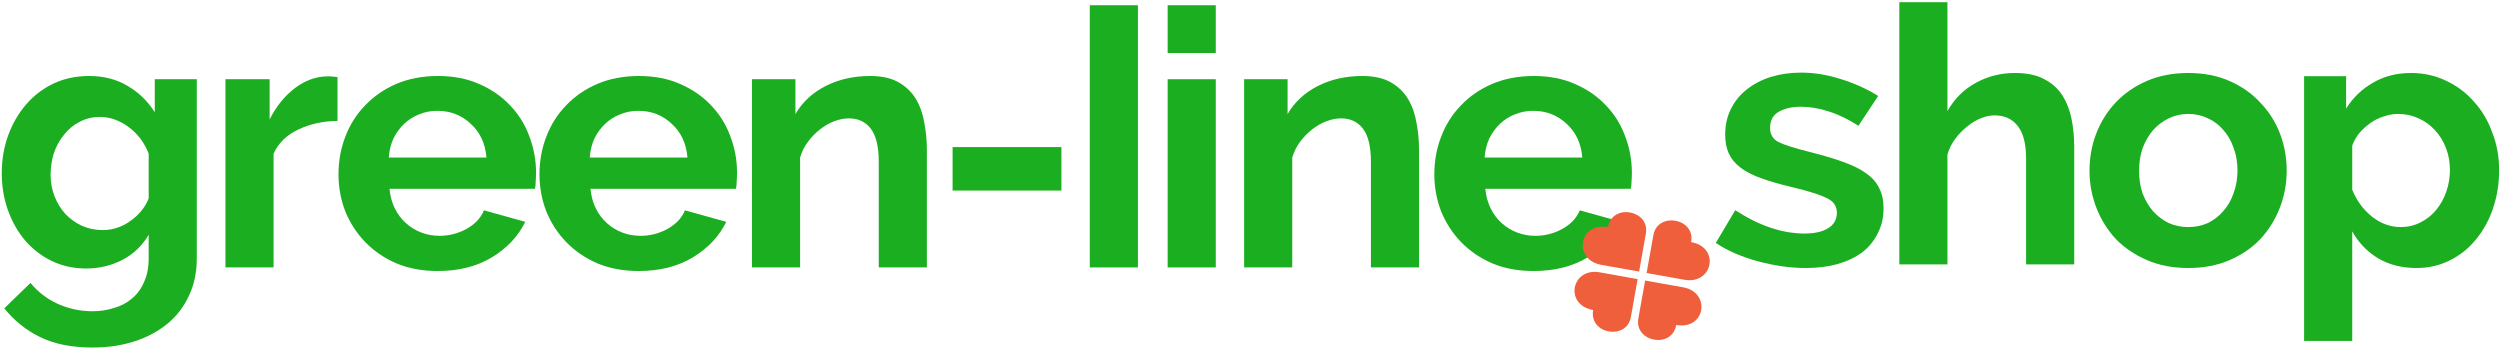
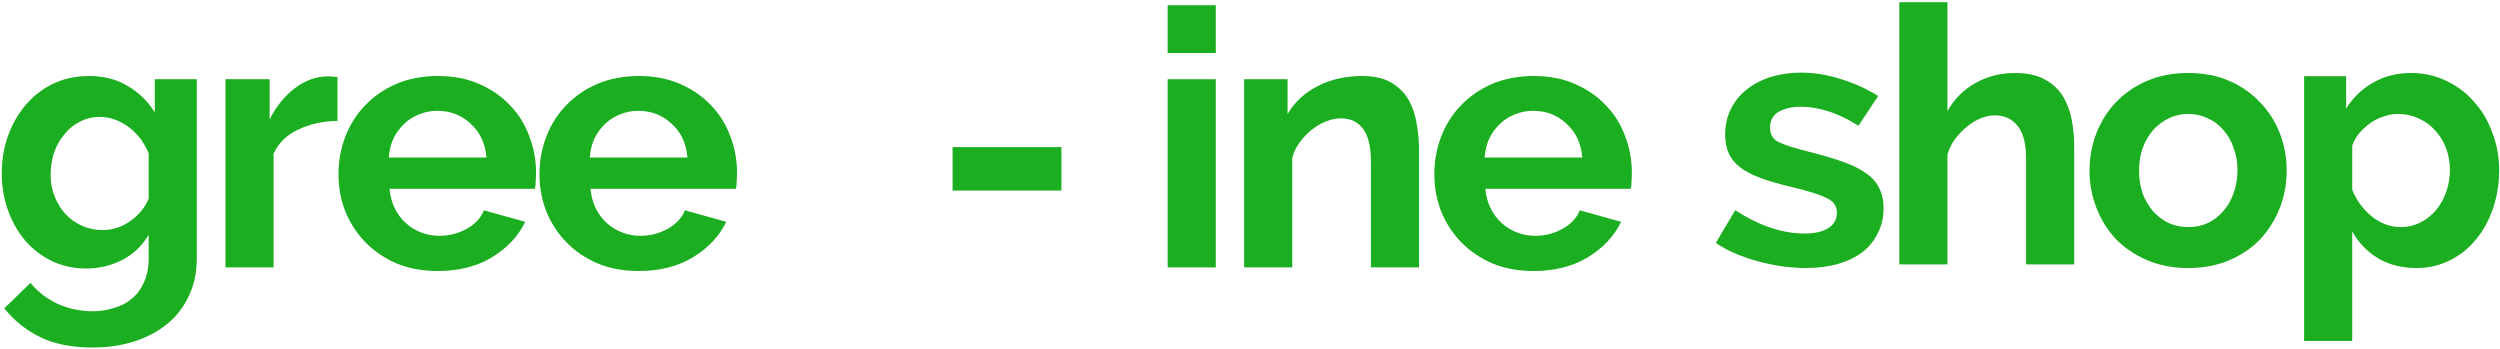
<svg xmlns="http://www.w3.org/2000/svg" width="832" height="116" viewBox="0 0 832 116" fill="none">
  <path d="M28.676 89.359C24.532 89.359 20.707 88.522 17.201 86.848C13.774 85.175 10.826 82.904 8.355 80.035C5.885 77.087 3.973 73.7 2.618 69.875C1.263 66.05 0.586 61.986 0.586 57.683C0.586 53.141 1.303 48.917 2.737 45.013C4.172 41.108 6.164 37.681 8.714 34.733C11.264 31.784 14.292 29.474 17.798 27.8C21.384 26.127 25.329 25.29 29.632 25.29C34.573 25.29 38.876 26.405 42.541 28.637C46.207 30.788 49.195 33.697 51.506 37.362V26.366H65.491V86.012C65.491 90.634 64.615 94.777 62.862 98.443C61.188 102.109 58.798 105.216 55.69 107.766C52.582 110.316 48.916 112.269 44.693 113.623C40.469 114.978 35.848 115.655 30.827 115.655C23.895 115.655 18.077 114.5 13.376 112.189C8.754 109.958 4.77 106.77 1.423 102.627L10.148 94.14C12.539 97.088 15.527 99.399 19.113 101.073C22.779 102.746 26.684 103.583 30.827 103.583C33.298 103.583 35.648 103.224 37.88 102.507C40.191 101.87 42.183 100.834 43.856 99.399C45.609 97.965 46.964 96.132 47.92 93.901C48.956 91.669 49.474 89.04 49.474 86.012V78.123C47.402 81.709 44.494 84.498 40.748 86.49C37.003 88.402 32.979 89.359 28.676 89.359ZM34.174 76.569C35.927 76.569 37.601 76.29 39.194 75.732C40.788 75.174 42.223 74.417 43.498 73.461C44.852 72.505 46.048 71.389 47.084 70.114C48.12 68.839 48.916 67.484 49.474 66.05V51.109C48.04 47.443 45.809 44.495 42.78 42.263C39.752 40.032 36.565 38.916 33.218 38.916C30.748 38.916 28.477 39.474 26.405 40.59C24.413 41.626 22.699 43.06 21.265 44.893C19.831 46.646 18.715 48.678 17.918 50.989C17.201 53.3 16.842 55.691 16.842 58.161C16.842 60.711 17.28 63.102 18.157 65.333C19.034 67.564 20.229 69.516 21.743 71.19C23.337 72.863 25.169 74.178 27.241 75.134C29.393 76.091 31.704 76.569 34.174 76.569Z" fill="#1CAE21" />
  <path d="M112.325 40.231C107.464 40.311 103.121 41.267 99.296 43.1C95.471 44.853 92.722 47.523 91.049 51.109V89H75.031V26.366H89.734V39.753C91.885 35.45 94.674 31.984 98.101 29.354C101.607 26.724 105.273 25.409 109.098 25.409C109.974 25.409 110.612 25.449 111.01 25.529C111.488 25.529 111.927 25.569 112.325 25.648V40.231Z" fill="#1CAE21" />
  <path d="M145.641 90.195C140.62 90.195 136.078 89.359 132.014 87.685C127.95 85.932 124.484 83.581 121.615 80.633C118.746 77.684 116.515 74.258 114.921 70.353C113.407 66.448 112.65 62.345 112.65 58.041C112.65 53.579 113.407 49.395 114.921 45.491C116.435 41.506 118.627 38.04 121.495 35.091C124.364 32.063 127.831 29.673 131.895 27.92C136.038 26.166 140.66 25.29 145.76 25.29C150.86 25.29 155.402 26.166 159.387 27.92C163.451 29.673 166.877 32.023 169.666 34.972C172.535 37.92 174.687 41.347 176.121 45.252C177.635 49.156 178.392 53.22 178.392 57.444C178.392 58.48 178.352 59.476 178.273 60.432C178.273 61.388 178.193 62.185 178.034 62.823H129.624C129.863 65.293 130.46 67.484 131.417 69.397C132.373 71.309 133.608 72.943 135.122 74.298C136.636 75.652 138.349 76.688 140.262 77.406C142.174 78.123 144.166 78.481 146.238 78.481C149.426 78.481 152.414 77.724 155.203 76.21C158.072 74.616 160.024 72.544 161.06 69.995L174.806 73.82C172.495 78.601 168.79 82.545 163.69 85.653C158.67 88.681 152.653 90.195 145.641 90.195ZM161.897 52.423C161.499 47.722 159.745 43.977 156.638 41.188C153.609 38.319 149.904 36.884 145.521 36.884C143.37 36.884 141.338 37.283 139.425 38.08C137.592 38.797 135.959 39.833 134.524 41.188C133.09 42.542 131.895 44.176 130.938 46.088C130.062 48.001 129.544 50.112 129.384 52.423H161.897Z" fill="#1CAE21" />
  <path d="M212.531 90.195C207.511 90.195 202.969 89.359 198.905 87.685C194.841 85.932 191.374 83.581 188.506 80.633C185.637 77.684 183.406 74.258 181.812 70.353C180.298 66.448 179.541 62.345 179.541 58.041C179.541 53.579 180.298 49.395 181.812 45.491C183.326 41.506 185.517 38.04 188.386 35.091C191.255 32.063 194.721 29.673 198.785 27.92C202.929 26.166 207.551 25.29 212.651 25.29C217.751 25.29 222.293 26.166 226.278 27.92C230.342 29.673 233.768 32.023 236.557 34.972C239.426 37.92 241.578 41.347 243.012 45.252C244.526 49.156 245.283 53.22 245.283 57.444C245.283 58.48 245.243 59.476 245.163 60.432C245.163 61.388 245.084 62.185 244.924 62.823H196.514C196.753 65.293 197.351 67.484 198.307 69.397C199.264 71.309 200.499 72.943 202.013 74.298C203.527 75.652 205.24 76.688 207.153 77.406C209.065 78.123 211.057 78.481 213.129 78.481C216.317 78.481 219.305 77.724 222.094 76.21C224.963 74.616 226.915 72.544 227.951 69.995L241.697 73.82C239.386 78.601 235.681 82.545 230.581 85.653C225.56 88.681 219.544 90.195 212.531 90.195ZM228.788 52.423C228.389 47.722 226.636 43.977 223.528 41.188C220.5 38.319 216.795 36.884 212.412 36.884C210.26 36.884 208.228 37.283 206.316 38.08C204.483 38.797 202.849 39.833 201.415 41.188C199.981 42.542 198.785 44.176 197.829 46.088C196.953 48.001 196.435 50.112 196.275 52.423H228.788Z" fill="#1CAE21" />
-   <path d="M308.468 89H292.451V53.858C292.451 48.837 291.575 45.172 289.821 42.861C288.068 40.55 285.638 39.395 282.53 39.395C280.936 39.395 279.303 39.713 277.629 40.351C275.956 40.988 274.362 41.905 272.848 43.1C271.414 44.216 270.099 45.57 268.903 47.164C267.708 48.758 266.832 50.511 266.274 52.423V89H250.257V26.366H264.72V37.96C267.031 33.976 270.378 30.868 274.76 28.637C279.143 26.405 284.084 25.29 289.582 25.29C293.487 25.29 296.675 26.007 299.145 27.442C301.615 28.876 303.528 30.748 304.882 33.059C306.237 35.37 307.153 38 307.632 40.949C308.189 43.897 308.468 46.885 308.468 49.913V89Z" fill="#1CAE21" />
  <path d="M317.022 63.42V48.957H353.24V63.42H317.022Z" fill="#1CAE21" />
-   <path d="M362.682 1.742H378.699V89H362.682V1.742Z" fill="#1CAE21" />
+   <path d="M362.682 1.742H378.699H362.682V1.742Z" fill="#1CAE21" />
  <path d="M388.595 89V26.366H404.612V89H388.595ZM388.595 17.64V1.742H404.612V17.64H388.595Z" fill="#1CAE21" />
  <path d="M472.259 89H456.241V53.858C456.241 48.837 455.365 45.172 453.612 42.861C451.859 40.55 449.428 39.395 446.32 39.395C444.727 39.395 443.093 39.713 441.42 40.351C439.746 40.988 438.152 41.905 436.638 43.1C435.204 44.216 433.889 45.57 432.694 47.164C431.498 48.758 430.622 50.511 430.064 52.423V89H414.047V26.366H428.51V37.96C430.821 33.976 434.168 30.868 438.551 28.637C442.934 26.405 447.874 25.29 453.373 25.29C457.277 25.29 460.465 26.007 462.935 27.442C465.405 28.876 467.318 30.748 468.673 33.059C470.027 35.37 470.944 38 471.422 40.949C471.98 43.897 472.259 46.885 472.259 49.913V89Z" fill="#1CAE21" />
  <path d="M510.337 90.195C505.316 90.195 500.774 89.359 496.71 87.685C492.646 85.932 489.18 83.581 486.311 80.633C483.442 77.684 481.211 74.258 479.617 70.353C478.103 66.448 477.346 62.345 477.346 58.041C477.346 53.579 478.103 49.395 479.617 45.491C481.131 41.506 483.323 38.04 486.191 35.091C489.06 32.063 492.527 29.673 496.591 27.92C500.734 26.166 505.356 25.29 510.456 25.29C515.556 25.29 520.098 26.166 524.083 27.92C528.147 29.673 531.573 32.023 534.362 34.972C537.231 37.92 539.383 41.347 540.817 45.252C542.331 49.156 543.088 53.22 543.088 57.444C543.088 58.48 543.048 59.476 542.969 60.432C542.969 61.388 542.889 62.185 542.73 62.823H494.32C494.559 65.293 495.156 67.484 496.113 69.397C497.069 71.309 498.304 72.943 499.818 74.298C501.332 75.652 503.045 76.688 504.958 77.406C506.87 78.123 508.863 78.481 510.934 78.481C514.122 78.481 517.11 77.724 519.899 76.21C522.768 74.616 524.72 72.544 525.756 69.995L539.502 73.82C537.191 78.601 533.486 82.545 528.386 85.653C523.366 88.681 517.349 90.195 510.337 90.195ZM526.593 52.423C526.195 47.722 524.441 43.977 521.334 41.188C518.305 38.319 514.6 36.884 510.217 36.884C508.066 36.884 506.034 37.283 504.121 38.08C502.288 38.797 500.655 39.833 499.22 41.188C497.786 42.542 496.591 44.176 495.634 46.088C494.758 48.001 494.24 50.112 494.081 52.423H526.593Z" fill="#1CAE21" />
  <path d="M600.915 89.195C598.365 89.195 595.695 88.996 592.906 88.598C590.197 88.199 587.527 87.641 584.898 86.924C582.268 86.207 579.758 85.331 577.367 84.294C574.977 83.259 572.865 82.103 571.032 80.828L577.487 69.951C585.455 75.13 593.145 77.72 600.556 77.72C603.903 77.72 606.533 77.123 608.445 75.927C610.358 74.732 611.314 73.019 611.314 70.787C611.314 68.556 610.159 66.923 607.848 65.887C605.616 64.771 601.831 63.576 596.492 62.301C592.428 61.345 588.962 60.349 586.093 59.312C583.224 58.277 580.913 57.081 579.16 55.727C577.407 54.372 576.132 52.818 575.335 51.065C574.538 49.312 574.14 47.24 574.14 44.849C574.14 41.662 574.777 38.793 576.052 36.243C577.327 33.693 579.08 31.541 581.312 29.788C583.623 27.956 586.292 26.561 589.32 25.605C592.428 24.648 595.775 24.17 599.361 24.17C603.823 24.17 608.246 24.888 612.629 26.322C617.091 27.677 621.235 29.549 625.06 31.94L618.486 41.861C614.98 39.63 611.673 38.036 608.565 37.08C605.457 36.044 602.349 35.526 599.241 35.526C596.373 35.526 593.942 36.084 591.95 37.199C590.037 38.315 589.081 40.108 589.081 42.578C589.081 44.73 589.998 46.284 591.83 47.24C593.743 48.196 597.09 49.272 601.871 50.467C606.334 51.583 610.119 52.699 613.227 53.814C616.414 54.93 619.004 56.205 620.996 57.639C623.068 59.074 624.542 60.747 625.419 62.659C626.375 64.492 626.853 66.723 626.853 69.353C626.853 72.381 626.216 75.13 624.941 77.601C623.745 80.071 622.032 82.183 619.801 83.936C617.569 85.609 614.82 86.924 611.553 87.88C608.366 88.757 604.819 89.195 600.915 89.195Z" fill="#1CAE21" />
  <path d="M690.302 88H674.285V52.858C674.285 47.917 673.368 44.291 671.535 41.98C669.702 39.59 667.113 38.395 663.766 38.395C662.331 38.395 660.817 38.713 659.224 39.351C657.63 39.988 656.116 40.905 654.681 42.1C653.247 43.216 651.932 44.57 650.737 46.164C649.542 47.758 648.665 49.511 648.107 51.423V88H632.09V0.742H648.107V36.96C650.418 32.896 653.526 29.788 657.431 27.637C661.415 25.405 665.798 24.29 670.579 24.29C674.643 24.29 677.95 25.007 680.5 26.442C683.05 27.796 685.042 29.629 686.477 31.94C687.911 34.251 688.907 36.88 689.465 39.829C690.023 42.777 690.302 45.806 690.302 48.913V88Z" fill="#1CAE21" />
  <path d="M728.26 89.195C723.16 89.195 718.578 88.319 714.514 86.566C710.45 84.812 706.984 82.462 704.115 79.513C701.326 76.485 699.174 73.019 697.66 69.114C696.146 65.209 695.389 61.105 695.389 56.802C695.389 52.42 696.146 48.276 697.66 44.371C699.174 40.466 701.326 37.04 704.115 34.091C706.984 31.063 710.45 28.673 714.514 26.92C718.578 25.166 723.16 24.29 728.26 24.29C733.36 24.29 737.902 25.166 741.887 26.92C745.951 28.673 749.377 31.063 752.167 34.091C755.035 37.04 757.227 40.466 758.741 44.371C760.255 48.276 761.012 52.42 761.012 56.802C761.012 61.105 760.255 65.209 758.741 69.114C757.227 73.019 755.075 76.485 752.286 79.513C749.497 82.462 746.07 84.812 742.006 86.566C737.942 88.319 733.36 89.195 728.26 89.195ZM711.885 56.802C711.885 59.591 712.283 62.141 713.08 64.452C713.956 66.684 715.112 68.636 716.546 70.309C718.06 71.983 719.813 73.298 721.806 74.254C723.798 75.13 725.949 75.569 728.26 75.569C730.571 75.569 732.723 75.13 734.715 74.254C736.707 73.298 738.42 71.983 739.855 70.309C741.369 68.636 742.524 66.644 743.321 64.333C744.198 62.022 744.636 59.472 744.636 56.683C744.636 53.974 744.198 51.463 743.321 49.152C742.524 46.841 741.369 44.849 739.855 43.176C738.42 41.502 736.707 40.227 734.715 39.351C732.723 38.395 730.571 37.916 728.26 37.916C725.949 37.916 723.798 38.395 721.806 39.351C719.813 40.307 718.06 41.622 716.546 43.295C715.112 44.969 713.956 46.961 713.08 49.272C712.283 51.583 711.885 54.093 711.885 56.802Z" fill="#1CAE21" />
  <path d="M804.219 89.195C799.358 89.195 795.094 88.12 791.429 85.968C787.763 83.737 784.894 80.748 782.823 77.003V113.46H766.805V25.366H780.791V36.123C783.101 32.458 786.09 29.589 789.755 27.517C793.421 25.366 797.644 24.29 802.426 24.29C806.649 24.29 810.554 25.166 814.14 26.92C817.726 28.593 820.794 30.904 823.344 33.852C825.973 36.721 828.005 40.148 829.44 44.132C830.954 48.037 831.711 52.181 831.711 56.563C831.711 61.105 831.033 65.369 829.679 69.353C828.324 73.338 826.412 76.804 823.941 79.752C821.551 82.701 818.642 85.012 815.215 86.685C811.869 88.359 808.203 89.195 804.219 89.195ZM798.959 75.569C801.35 75.569 803.541 75.051 805.533 74.015C807.605 72.979 809.358 71.584 810.793 69.831C812.227 68.078 813.343 66.046 814.14 63.735C814.937 61.424 815.335 59.034 815.335 56.563C815.335 53.934 814.897 51.503 814.02 49.272C813.144 46.961 811.908 44.969 810.315 43.295C808.801 41.622 806.968 40.307 804.816 39.351C802.744 38.395 800.473 37.916 798.003 37.916C796.489 37.916 794.935 38.195 793.341 38.753C791.748 39.231 790.273 39.949 788.919 40.905C787.564 41.861 786.329 42.977 785.213 44.252C784.177 45.527 783.38 46.921 782.823 48.435V63.138C784.257 66.724 786.448 69.712 789.397 72.102C792.345 74.413 795.533 75.569 798.959 75.569Z" fill="#1CAE21" />
  <g filter="url(#filter0_i_417_2)">
-     <path fill-rule="evenodd" clip-rule="evenodd" d="M560.601 82.525L547.989 80.271L550.243 67.659C551.636 59.834 564.253 61.941 562.818 69.997C572.556 71.705 570.012 84.18 560.601 82.525ZM545.498 79.787L532.886 77.549C523.464 75.872 525.387 63.266 535.13 65C536.565 56.944 549.134 59.325 547.742 67.149C546.985 71.39 545.498 79.787 545.498 79.787ZM532.392 80.04L545.004 82.294L542.75 94.932C541.362 102.757 528.745 100.649 530.206 92.588C520.437 90.859 522.986 78.363 532.392 80.04ZM547.5 82.777L560.112 85.016C569.518 86.692 567.595 99.299 557.852 97.565C556.418 105.621 543.848 103.24 545.24 95.415C546.008 91.169 547.5 82.777 547.5 82.777Z" fill="#EF5F3C" />
-   </g>
+     </g>
  <defs>
    <filter id="filter0_i_417_2" x="524" y="60" width="45" height="53.153" filterUnits="userSpaceOnUse" color-interpolation-filters="sRGB">
      <feFlood flood-opacity="0" result="BackgroundImageFix" />
      <feBlend mode="normal" in="SourceGraphic" in2="BackgroundImageFix" result="shape" />
      <feColorMatrix in="SourceAlpha" type="matrix" values="0 0 0 0 0 0 0 0 0 0 0 0 0 0 0 0 0 0 127 0" result="hardAlpha" />
      <feOffset dy="10.588" />
      <feGaussianBlur stdDeviation="5.294" />
      <feComposite in2="hardAlpha" operator="arithmetic" k2="-1" k3="1" />
      <feColorMatrix type="matrix" values="0 0 0 0 1 0 0 0 0 0.668 0 0 0 0 0.588 0 0 0 1 0" />
      <feBlend mode="normal" in2="shape" result="effect1_innerShadow_417_2" />
    </filter>
  </defs>
</svg>